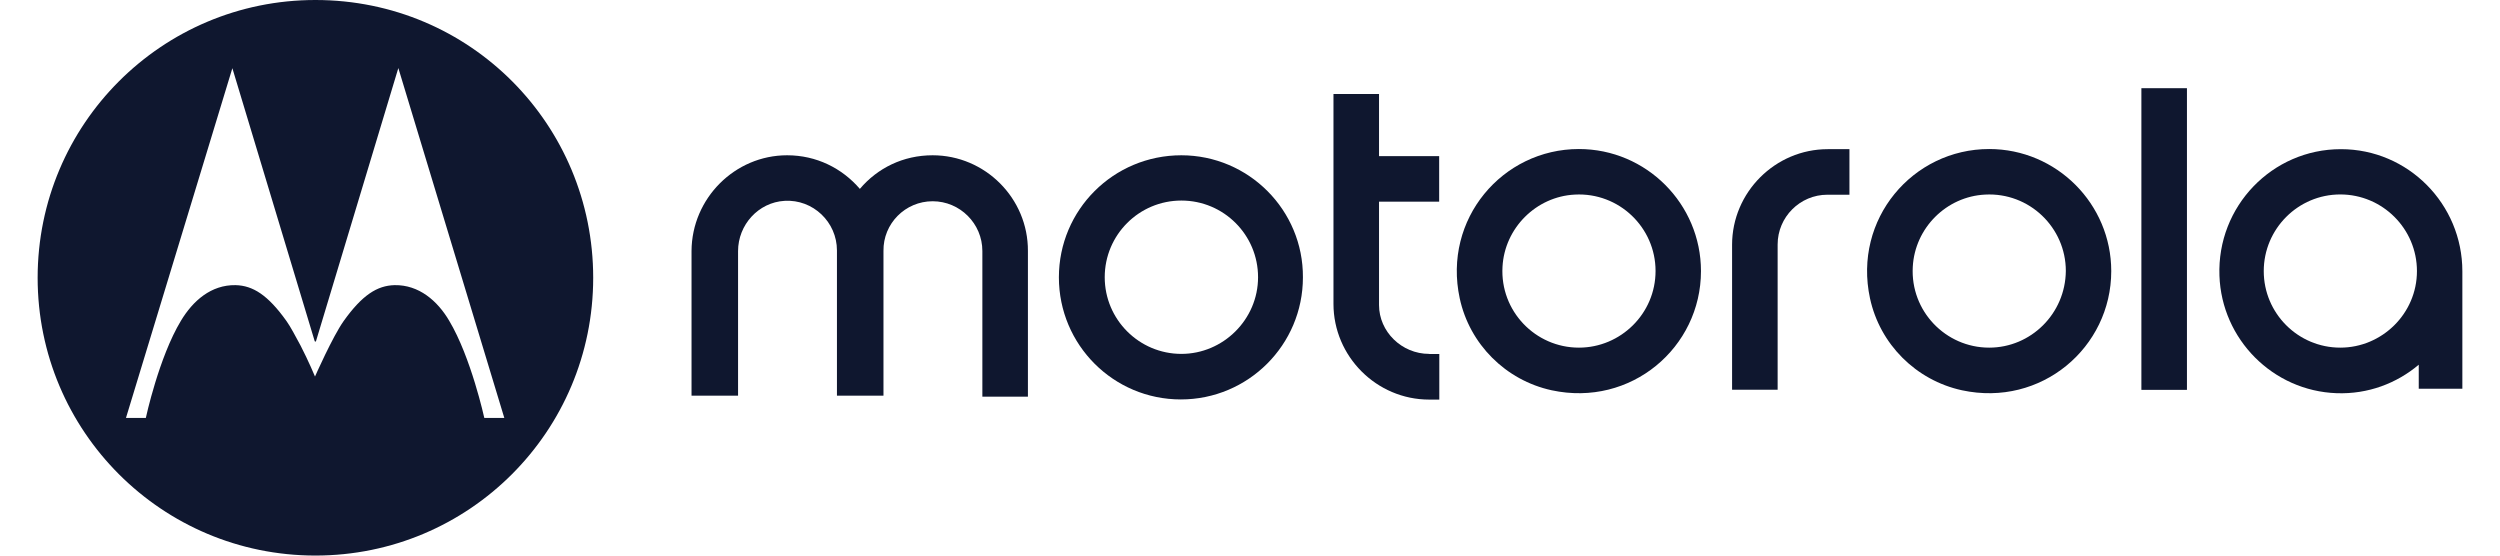
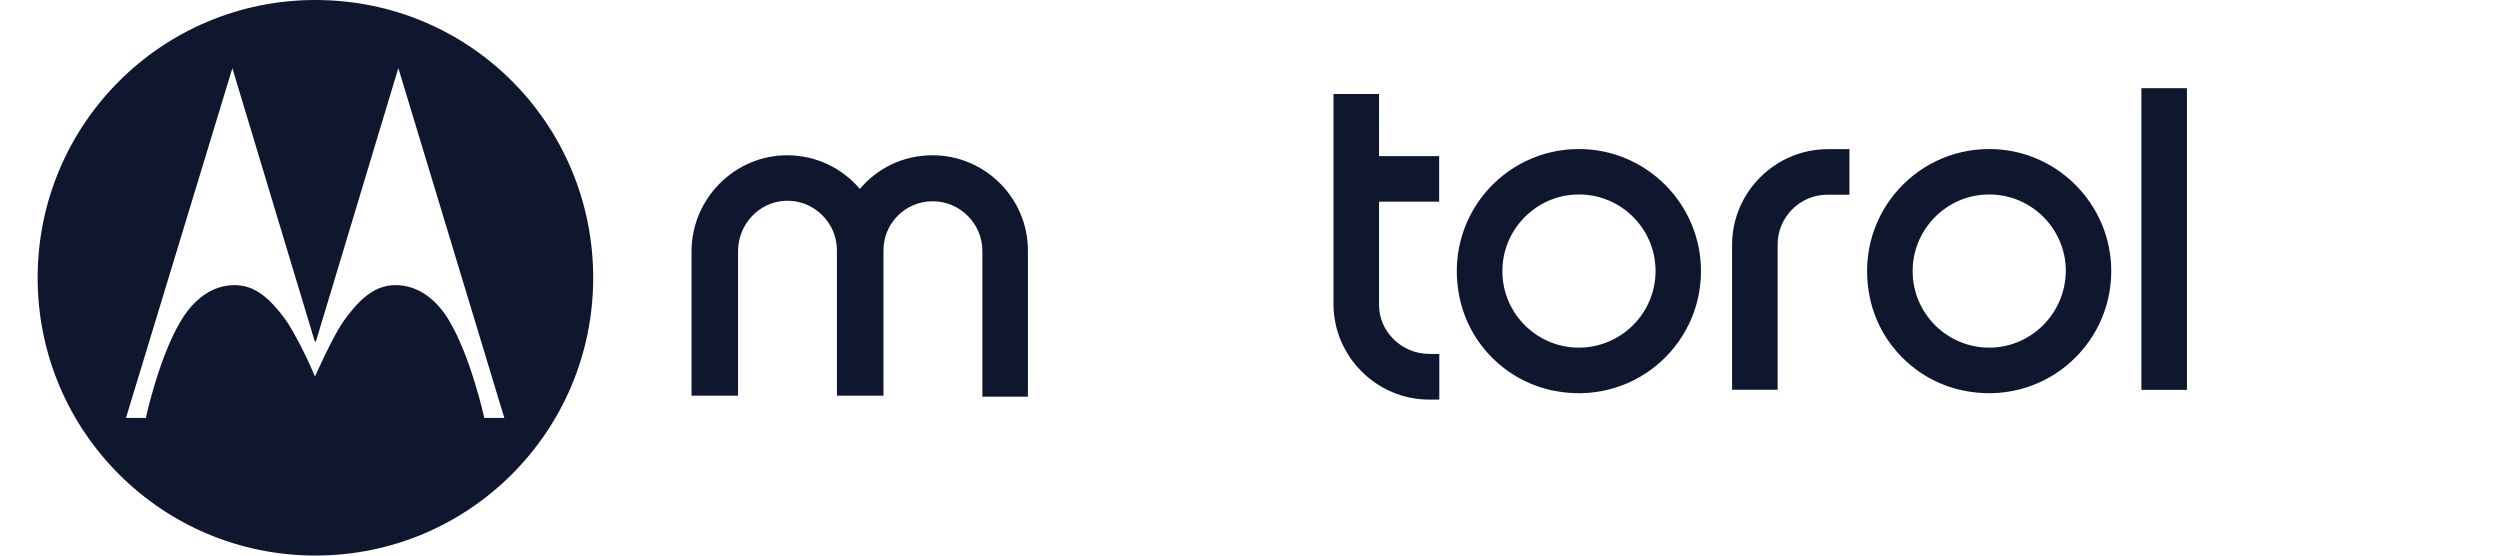
<svg xmlns="http://www.w3.org/2000/svg" id="Layer_1" viewBox="0 0 180 40">
  <defs>
    <style> .cls-1 { fill: #0f172f; } </style>
  </defs>
  <path class="cls-1" d="M102.9,25.48c-1.98,0-3.61-1.6-3.61-3.52v-7.44h4.33v-3.28h-4.33v-4.47h-3.28v15.11c0,3.78,3.1,6.89,6.89,6.89h.73v-3.28h-.72Z" />
-   <path class="cls-1" d="M85.06,11.18c-4.89,0-8.82,3.93-8.82,8.79s3.93,8.79,8.78,8.79,8.79-3.93,8.79-8.79c.03-4.83-3.9-8.79-8.76-8.79ZM85.06,25.48c-3.04,0-5.52-2.47-5.52-5.52s2.47-5.52,5.52-5.52,5.52,2.47,5.52,5.52c0,3.04-2.51,5.52-5.52,5.52Z" />
  <path class="cls-1" d="M22.71,0C11.65,0,2.71,8.95,2.71,20s8.94,20,20,20,20-8.94,20-20c0-11-8.83-20-20-20ZM34.87,30.09s-.96-4.38-2.53-7c-.84-1.43-2.18-2.59-3.93-2.56-1.25.03-2.33.71-3.67,2.59-.8,1.13-2.06,3.99-2.06,3.99,0,0-.47-1.13-1.04-2.23-.36-.66-.71-1.34-1.01-1.76-1.34-1.88-2.42-2.56-3.67-2.59-1.76-.03-3.07,1.13-3.93,2.56-1.59,2.63-2.53,7-2.53,7h-1.43l7.66-25.18,5.93,19.66.06.03.03-.03,5.93-19.67,7.63,25.19h-1.43Z" />
  <path class="cls-1" d="M67.15,11.18c-2.12,0-3.97.92-5.24,2.42-1.28-1.49-3.13-2.42-5.24-2.42-3.76,0-6.86,3.1-6.88,6.89v10.42h3.35v-10.41c0-1.89,1.46-3.51,3.35-3.62,2.05-.12,3.77,1.53,3.77,3.57v10.46h3.35v-10.42c-.03-1.97,1.57-3.58,3.54-3.58s3.58,1.61,3.58,3.58v10.49h3.28v-10.49c.02-3.79-3.08-6.89-6.86-6.89Z" />
  <rect class="cls-1" x="154.18" y="6.35" width="3.28" height="21.72" />
  <path class="cls-1" d="M143.22,10.73h0c-5.5,0-9.81,5.04-8.58,10.75.71,3.3,3.31,5.9,6.62,6.62,5.71,1.23,10.75-3.08,10.75-8.58,0-4.83-3.93-8.79-8.79-8.79ZM143.22,25.03h0c-3.14,0-5.68-2.64-5.5-5.82.15-2.79,2.41-5.06,5.21-5.2,3.18-.17,5.81,2.37,5.81,5.5-.03,3.07-2.51,5.52-5.52,5.52Z" />
-   <path class="cls-1" d="M168.54,10.74c-4.94,0-8.92,4.11-8.74,9.11.16,4.58,3.85,8.3,8.44,8.46,2.26.08,4.32-.71,5.91-2.05v1.73h3.14v-8.46c0-4.83-3.9-8.79-8.74-8.79ZM168.5,25.03h0c-3.04,0-5.51-2.47-5.51-5.51s2.47-5.52,5.51-5.52,5.52,2.47,5.52,5.52-2.51,5.51-5.52,5.51Z" />
  <path class="cls-1" d="M124.71,17.63v10.43h3.28v-10.46c0-1.97,1.61-3.58,3.58-3.58h1.59v-3.28h-1.56c-3.78,0-6.89,3.1-6.89,6.89Z" />
  <path class="cls-1" d="M113.68,10.73h0c-5.5,0-9.81,5.04-8.58,10.75.71,3.3,3.31,5.9,6.62,6.62,5.71,1.23,10.75-3.08,10.75-8.58,0-4.83-3.93-8.79-8.79-8.79ZM113.68,25.03h0c-3.14,0-5.68-2.64-5.5-5.82.15-2.79,2.42-5.06,5.21-5.2,3.18-.17,5.81,2.37,5.81,5.5,0,3.07-2.51,5.52-5.52,5.52Z" />
</svg>